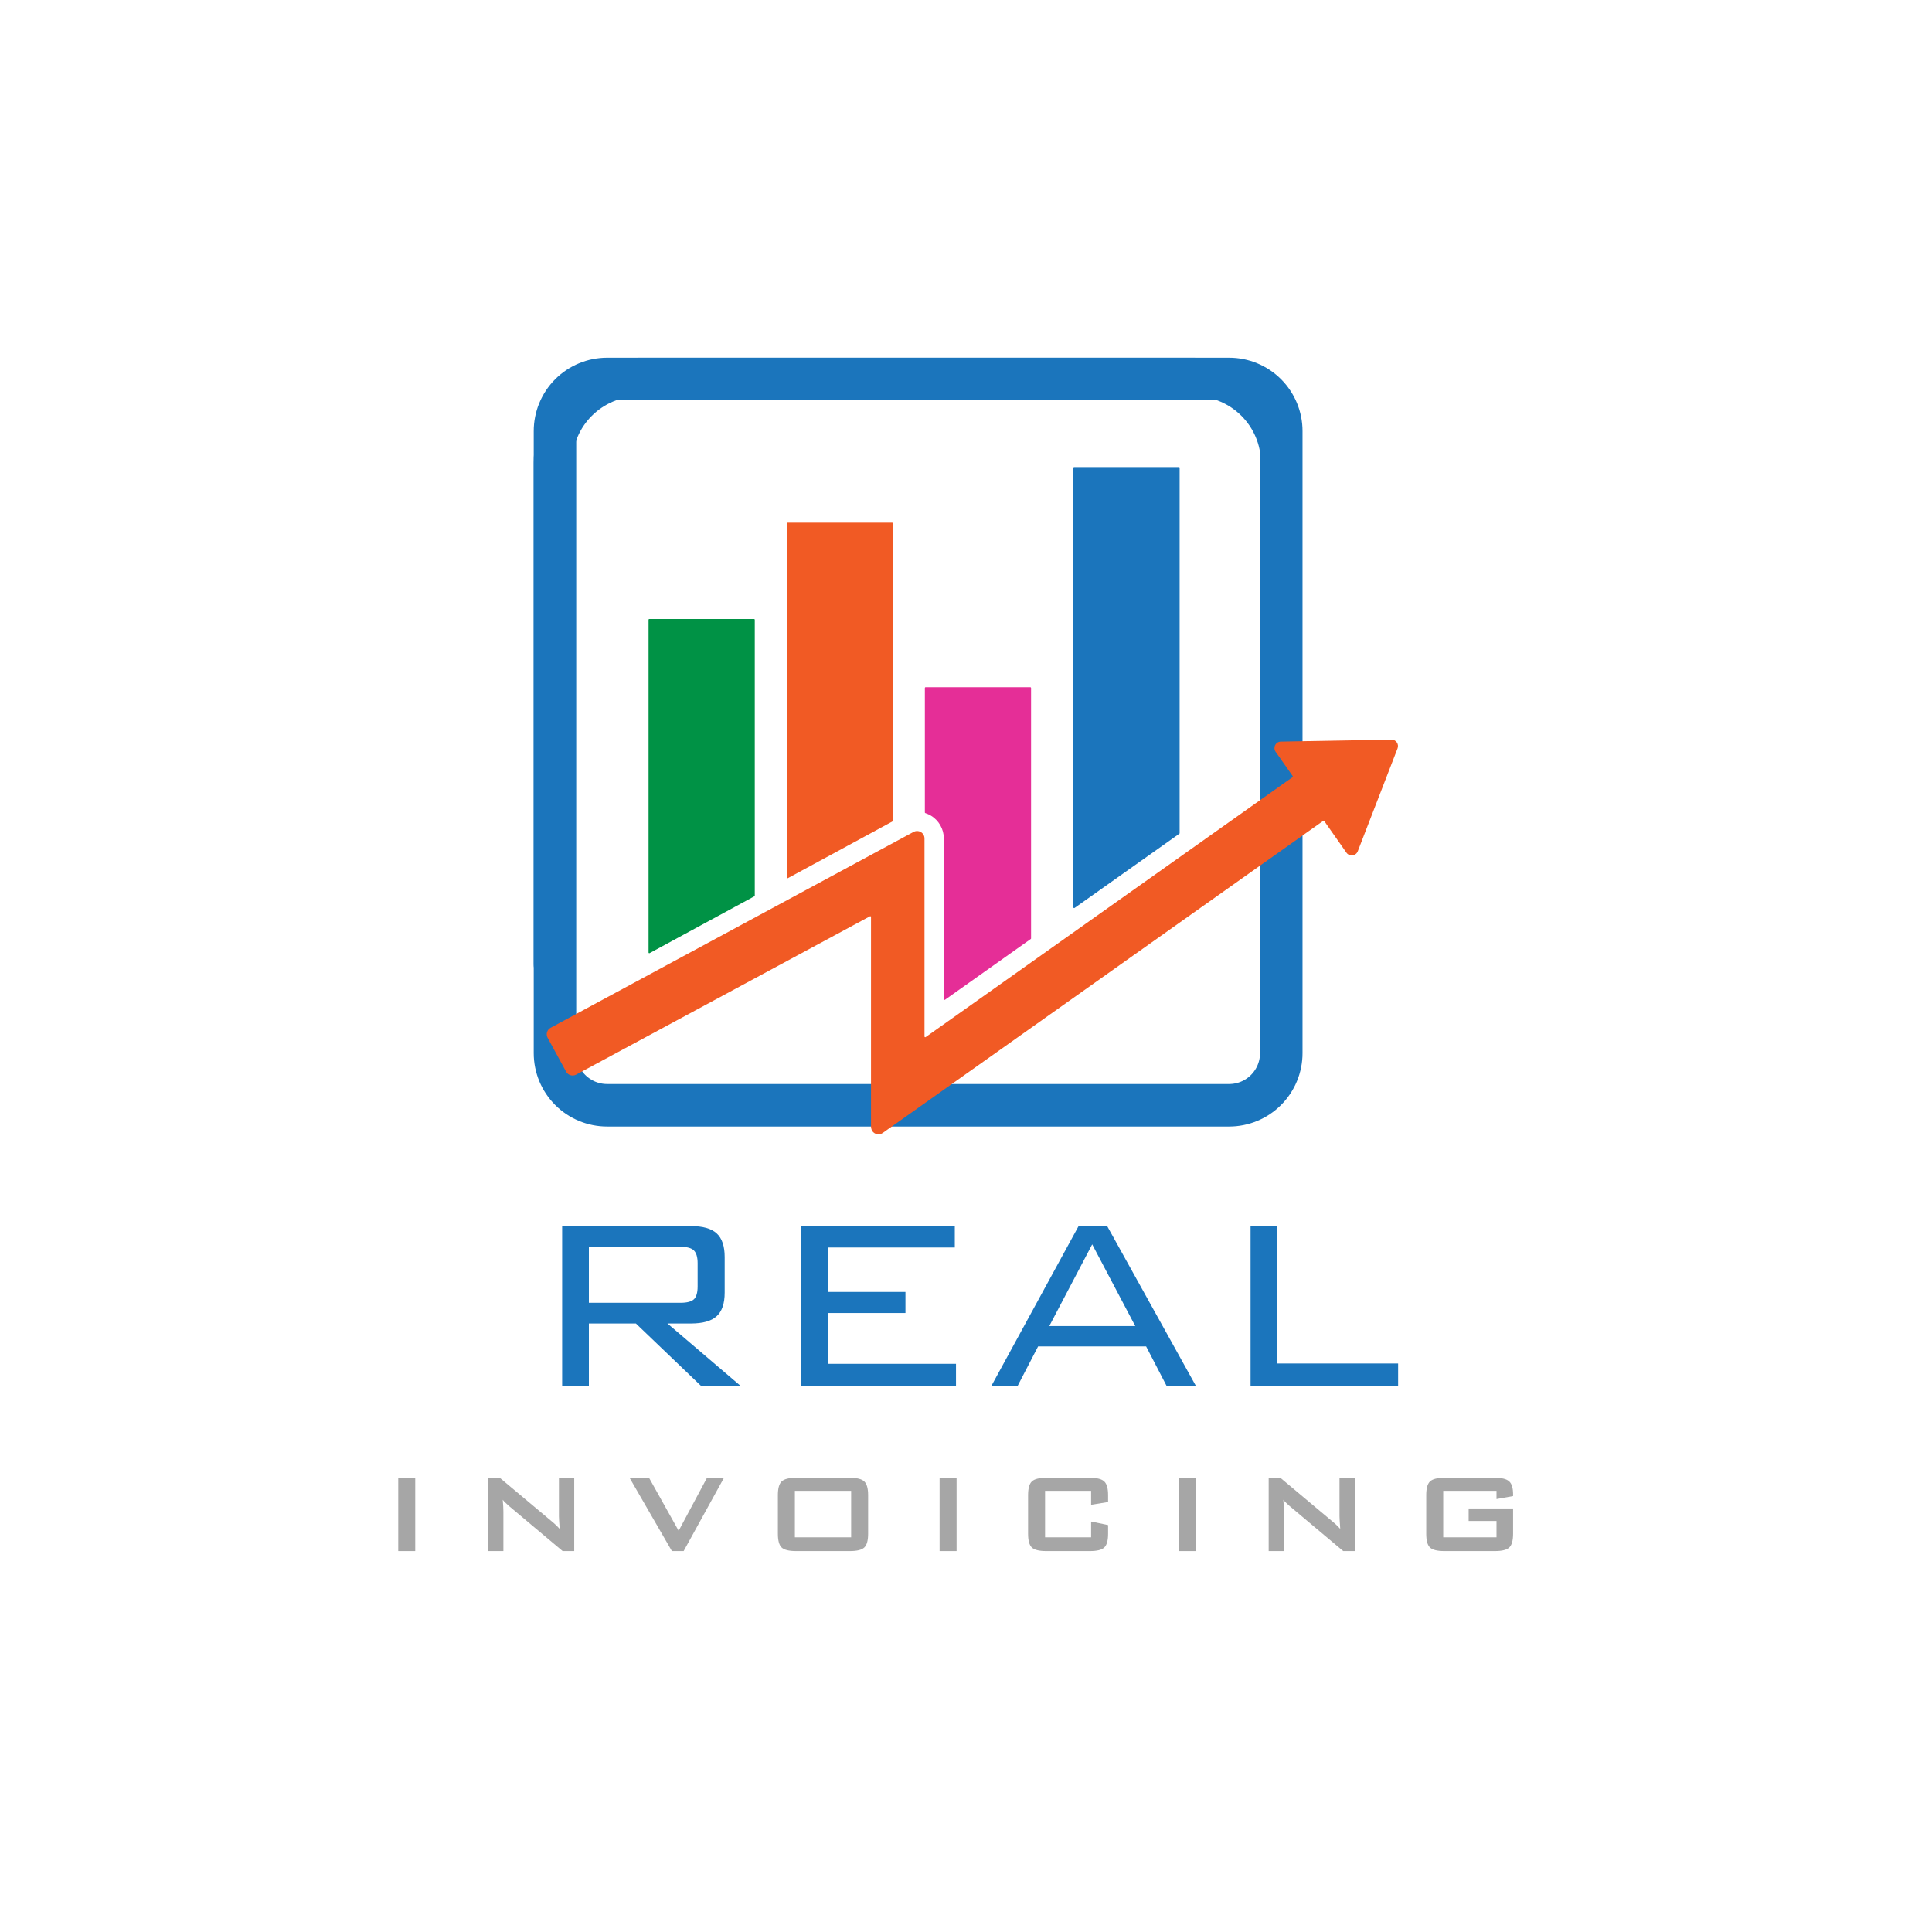
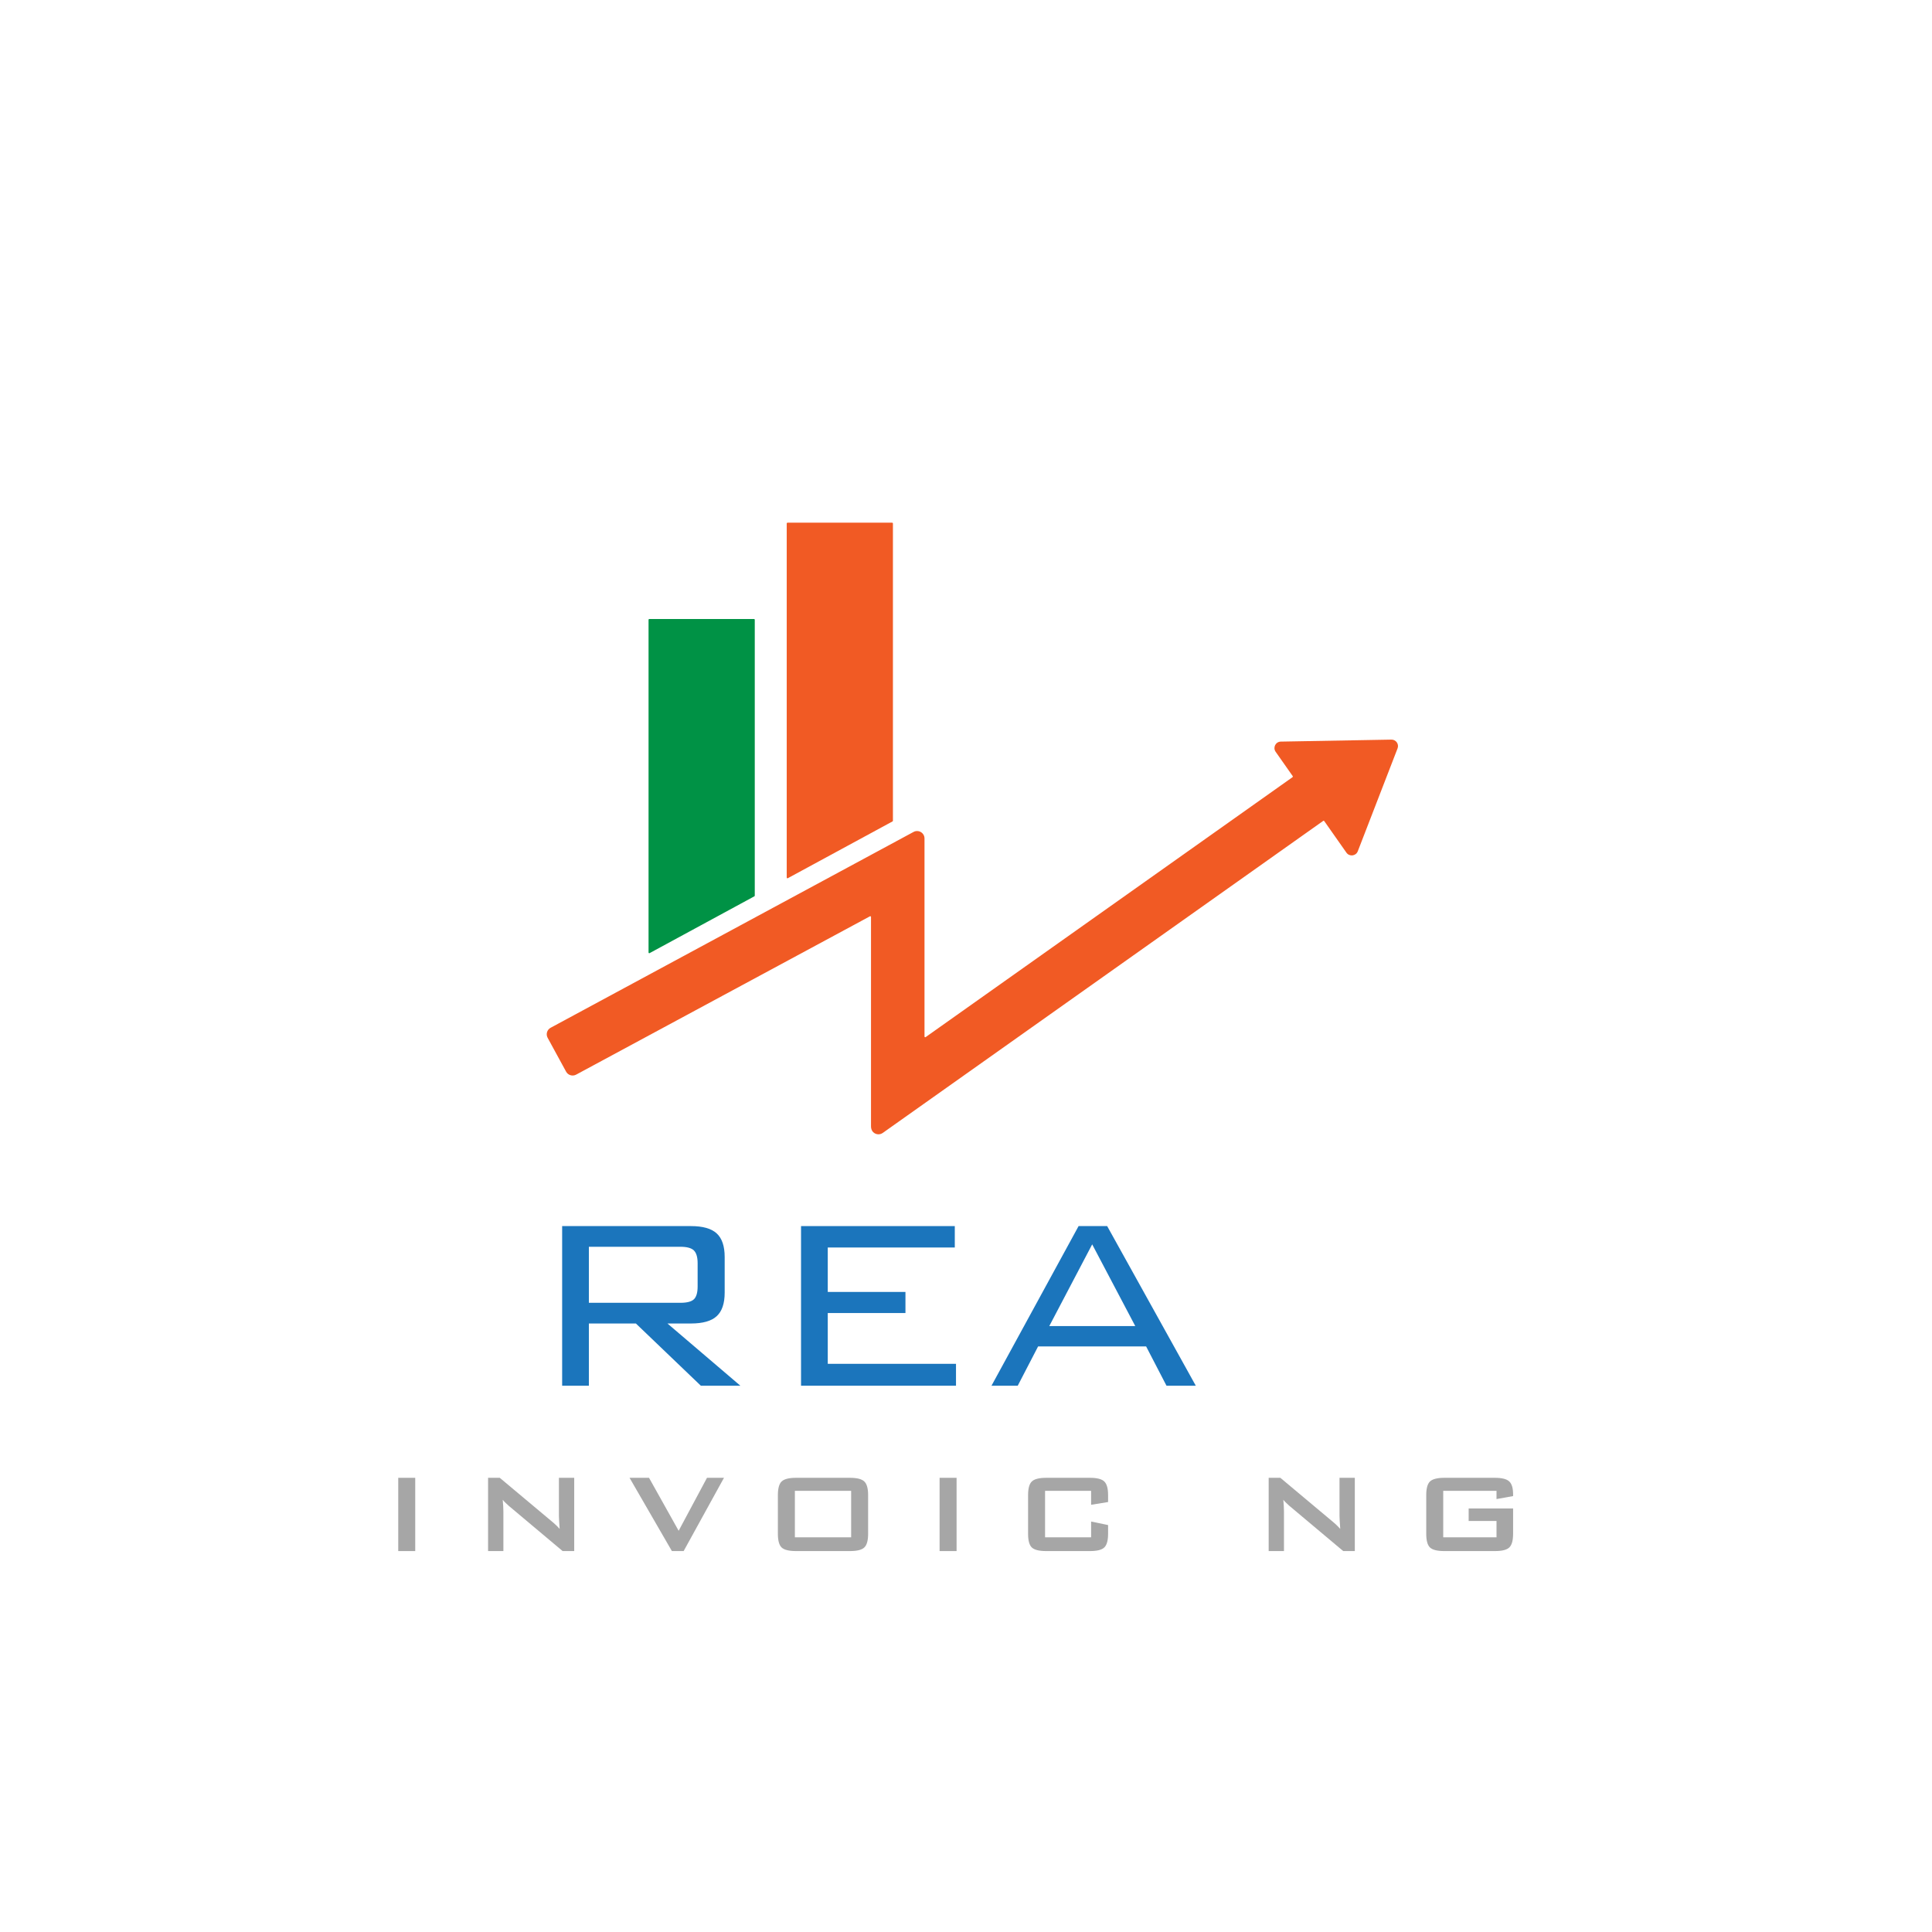
<svg xmlns="http://www.w3.org/2000/svg" width="500" zoomAndPan="magnify" viewBox="0 0 375 375" height="500" preserveAspectRatio="xMidYMid meet" version="1.0">
  <defs>
    <g />
    <clipPath id="dcf499e14d">
-       <path d="M 103.594 69.43 L 252.82 69.43 L 252.82 218.656 L 103.594 218.656 Z M 103.594 69.43 " clip-rule="nonzero" />
-     </clipPath>
+       </clipPath>
    <clipPath id="99e081e2e6">
      <path d="M 117.844 69.43 L 238.57 69.43 C 242.352 69.43 245.973 70.93 248.648 73.602 C 251.32 76.277 252.82 79.898 252.82 83.68 L 252.82 204.406 C 252.82 208.188 251.32 211.809 248.648 214.484 C 245.973 217.156 242.352 218.656 238.57 218.656 L 117.844 218.656 C 114.062 218.656 110.441 217.156 107.766 214.484 C 105.094 211.809 103.594 208.188 103.594 204.406 L 103.594 83.68 C 103.594 79.898 105.094 76.277 107.766 73.602 C 110.441 70.93 114.062 69.43 117.844 69.43 Z M 117.844 69.43 " clip-rule="nonzero" />
    </clipPath>
    <clipPath id="5ded1cac36">
      <path d="M 106 143 L 271.594 143 L 271.594 220.18 L 106 220.18 Z M 106 143 " clip-rule="nonzero" />
    </clipPath>
    <clipPath id="c00817664a">
      <path d="M 103.594 69.43 L 253 69.43 L 253 191 L 103.594 191 Z M 103.594 69.43 " clip-rule="nonzero" />
    </clipPath>
  </defs>
  <g clip-path="url(#dcf499e14d)">
    <g clip-path="url(#99e081e2e6)">
      <path stroke-linecap="butt" transform="matrix(0.75, 0, 0, 0.75, 103.594, 69.43)" fill="none" stroke-linejoin="miter" d="M 19 0 L 179.969 0 C 185.011 0 189.839 2 193.406 5.563 C 196.969 9.13 198.969 13.959 198.969 19 L 198.969 179.969 C 198.969 185.011 196.969 189.839 193.406 193.406 C 189.839 196.969 185.011 198.969 179.969 198.969 L 19 198.969 C 13.959 198.969 9.13 196.969 5.563 193.406 C 2 189.839 0 185.011 0 179.969 L 0 19 C 0 13.959 2 9.13 5.563 5.563 C 9.13 2 13.959 0 19 0 Z M 19 0 " stroke="#1b75bc" stroke-width="22" stroke-opacity="1" stroke-miterlimit="4" />
    </g>
  </g>
  <g clip-path="url(#5ded1cac36)">
    <path fill="#f15a24" d="M 270.07 143.559 L 248.605 143.945 C 247.598 143.961 247.02 145.094 247.598 145.918 L 250.922 150.652 C 250.965 150.715 250.949 150.801 250.887 150.844 L 179.668 201.301 C 179.574 201.367 179.445 201.297 179.445 201.188 L 179.445 162.742 C 179.445 162.238 179.18 161.766 178.742 161.508 C 178.305 161.246 177.762 161.238 177.316 161.48 L 106.875 199.488 C 106.539 199.668 106.289 199.977 106.18 200.344 C 106.074 200.707 106.113 201.102 106.297 201.438 L 109.879 208.008 C 110.258 208.707 111.133 208.961 111.836 208.582 L 168.855 177.855 C 168.949 177.805 169.062 177.871 169.062 177.977 L 169.062 218.629 C 169.062 219.043 169.191 219.461 169.484 219.75 C 169.773 220.031 170.141 220.168 170.504 220.168 C 170.797 220.168 171.09 220.078 171.34 219.902 L 256.836 159.332 C 256.902 159.285 256.988 159.301 257.031 159.363 L 261.34 165.5 C 261.914 166.324 263.18 166.172 263.543 165.234 L 271.266 145.262 C 271.586 144.43 270.961 143.543 270.07 143.559 " fill-opacity="1" fill-rule="nonzero" />
  </g>
  <path fill="#009245" d="M 146.5 120.285 L 146.5 173.848 C 146.5 173.898 146.473 173.945 146.43 173.969 L 126.09 185 C 125.996 185.051 125.883 184.984 125.883 184.883 L 125.883 120.285 C 125.883 120.211 125.945 120.148 126.023 120.148 L 146.363 120.148 C 146.438 120.148 146.5 120.211 146.5 120.285 " fill-opacity="1" fill-rule="nonzero" />
-   <path fill="#e52e97" d="M 200.129 133.527 L 200.129 182.145 C 200.129 182.188 200.109 182.23 200.07 182.258 L 183.418 194.055 C 183.324 194.121 183.199 194.055 183.199 193.941 L 183.199 162.742 C 183.199 160.93 182.223 159.223 180.66 158.297 C 180.324 158.102 179.977 157.938 179.613 157.824 C 179.555 157.805 179.516 157.754 179.516 157.695 L 179.516 133.527 C 179.516 133.453 179.578 133.387 179.656 133.387 L 199.992 133.387 C 200.066 133.387 200.129 133.453 200.129 133.527 " fill-opacity="1" fill-rule="nonzero" />
  <path fill="#f15a24" d="M 173.316 101.59 L 173.316 159.309 C 173.316 159.363 173.289 159.41 173.242 159.434 L 152.91 170.461 C 152.816 170.508 152.703 170.445 152.703 170.336 L 152.703 101.59 C 152.703 101.516 152.766 101.453 152.844 101.453 L 173.176 101.453 C 173.254 101.453 173.316 101.516 173.316 101.59 " fill-opacity="1" fill-rule="nonzero" />
  <g clip-path="url(#c00817664a)">
-     <path fill="#1b75bc" d="M 111.09 187.164 L 111.09 89.812 C 111.09 82.703 116.891 76.922 124.02 76.922 L 231.812 76.922 C 238.941 76.922 244.738 82.703 244.738 89.812 L 244.738 133.09 C 244.738 135.152 246.418 136.828 248.492 136.828 C 250.562 136.828 252.238 135.152 252.238 133.09 L 252.238 89.812 C 252.238 78.578 243.074 69.441 231.812 69.441 L 124.02 69.441 C 112.754 69.441 103.59 78.578 103.59 89.812 L 103.59 187.164 C 103.59 189.23 105.27 190.902 107.34 190.902 C 109.41 190.902 111.09 189.23 111.09 187.164 Z M 228.965 90.793 L 228.965 161.715 C 228.965 161.758 228.941 161.805 228.906 161.828 L 208.566 176.238 C 208.473 176.301 208.348 176.238 208.348 176.125 L 208.348 90.793 C 208.348 90.715 208.406 90.656 208.484 90.656 L 228.824 90.656 C 228.902 90.656 228.965 90.715 228.965 90.793 " fill-opacity="1" fill-rule="nonzero" />
-   </g>
+     </g>
  <g fill="#1b75bc" fill-opacity="1">
    <g transform="translate(101.081, 268.967)">
      <g>
        <path d="M 30.984 -26.969 L 13.219 -26.969 L 13.219 -16.094 L 30.984 -16.094 C 32.273 -16.094 33.156 -16.328 33.625 -16.797 C 34.094 -17.266 34.328 -18.086 34.328 -19.266 L 34.328 -23.781 C 34.328 -24.945 34.086 -25.77 33.609 -26.25 C 33.129 -26.727 32.254 -26.969 30.984 -26.969 Z M 8.031 0 L 8.031 -30.984 L 33.016 -30.984 C 35.336 -30.984 37.008 -30.508 38.031 -29.562 C 39.062 -28.613 39.578 -27.086 39.578 -24.984 L 39.578 -18.062 C 39.578 -15.969 39.062 -14.445 38.031 -13.5 C 37.008 -12.551 35.336 -12.078 33.016 -12.078 L 28.469 -12.078 L 42.625 0 L 34.953 0 L 22.344 -12.078 L 13.219 -12.078 L 13.219 0 Z M 8.031 0 " />
      </g>
    </g>
  </g>
  <g fill="#1b75bc" fill-opacity="1">
    <g transform="translate(147.45, 268.967)">
      <g>
        <path d="M 8.031 0 L 8.031 -30.984 L 37.875 -30.984 L 37.875 -26.828 L 13.219 -26.828 L 13.219 -18.203 L 28.297 -18.203 L 28.297 -14.109 L 13.219 -14.109 L 13.219 -4.25 L 38.109 -4.25 L 38.109 0 Z M 8.031 0 " />
      </g>
    </g>
  </g>
  <g fill="#1b75bc" fill-opacity="1">
    <g transform="translate(190.447, 268.967)">
      <g>
        <path d="M 13.219 -11.578 L 29.906 -11.578 L 21.547 -27.438 Z M 2 0 L 18.906 -30.984 L 24.453 -30.984 L 41.656 0 L 35.969 0 L 32.016 -7.625 L 11.047 -7.625 L 7.094 0 Z M 2 0 " />
      </g>
    </g>
  </g>
  <g fill="#1b75bc" fill-opacity="1">
    <g transform="translate(234.704, 268.967)">
      <g>
-         <path d="M 8.031 0 L 8.031 -30.984 L 13.219 -30.984 L 13.219 -4.312 L 36.672 -4.312 L 36.672 0 Z M 8.031 0 " />
-       </g>
+         </g>
    </g>
  </g>
  <g fill="#a6a6a6" fill-opacity="1">
    <g transform="translate(73.657, 301.061)">
      <g>
        <path d="M 3.641 0 L 3.641 -14.219 L 6.938 -14.219 L 6.938 0 Z M 3.641 0 " />
      </g>
    </g>
  </g>
  <g fill="#a6a6a6" fill-opacity="1">
    <g transform="translate(91.128, 301.061)">
      <g>
        <path d="M 3.609 0 L 3.609 -14.219 L 5.875 -14.219 L 15.875 -5.844 C 16.219 -5.562 16.52 -5.297 16.781 -5.047 C 17.039 -4.805 17.281 -4.555 17.5 -4.297 C 17.445 -5.086 17.41 -5.648 17.391 -5.984 C 17.367 -6.316 17.359 -6.57 17.359 -6.75 L 17.359 -14.219 L 20.328 -14.219 L 20.328 0 L 18.078 0 L 7.625 -8.781 C 7.375 -9.008 7.156 -9.211 6.969 -9.391 C 6.781 -9.566 6.609 -9.754 6.453 -9.953 C 6.492 -9.504 6.523 -9.082 6.547 -8.688 C 6.566 -8.301 6.578 -7.969 6.578 -7.688 L 6.578 0 Z M 3.609 0 " />
      </g>
    </g>
  </g>
  <g fill="#a6a6a6" fill-opacity="1">
    <g transform="translate(121.976, 301.061)">
      <g>
        <path d="M 8.438 0 L 0.219 -14.219 L 4 -14.219 L 9.75 -3.938 L 15.25 -14.219 L 18.547 -14.219 L 10.719 0 Z M 8.438 0 " />
      </g>
    </g>
  </g>
  <g fill="#a6a6a6" fill-opacity="1">
    <g transform="translate(147.643, 301.061)">
      <g>
        <path d="M 3.344 -10.859 C 3.344 -12.148 3.582 -13.031 4.062 -13.5 C 4.551 -13.977 5.484 -14.219 6.859 -14.219 L 17.328 -14.219 C 18.711 -14.219 19.645 -13.977 20.125 -13.5 C 20.613 -13.031 20.859 -12.148 20.859 -10.859 L 20.859 -3.359 C 20.859 -2.055 20.613 -1.172 20.125 -0.703 C 19.645 -0.234 18.711 0 17.328 0 L 6.859 0 C 5.484 0 4.551 -0.234 4.062 -0.703 C 3.582 -1.172 3.344 -2.055 3.344 -3.359 Z M 6.641 -2.672 L 17.562 -2.672 L 17.562 -11.688 L 6.641 -11.688 Z M 6.641 -2.672 " />
      </g>
    </g>
  </g>
  <g fill="#a6a6a6" fill-opacity="1">
    <g transform="translate(178.734, 301.061)">
      <g>
        <path d="M 3.641 0 L 3.641 -14.219 L 6.938 -14.219 L 6.938 0 Z M 3.641 0 " />
      </g>
    </g>
  </g>
  <g fill="#a6a6a6" fill-opacity="1">
    <g transform="translate(196.205, 301.061)">
      <g>
        <path d="M 15.578 -11.688 L 6.641 -11.688 L 6.641 -2.672 L 15.578 -2.672 L 15.578 -5.734 L 18.875 -5.047 L 18.875 -3.359 C 18.875 -2.055 18.629 -1.172 18.141 -0.703 C 17.66 -0.234 16.734 0 15.359 0 L 6.859 0 C 5.484 0 4.551 -0.234 4.062 -0.703 C 3.582 -1.172 3.344 -2.055 3.344 -3.359 L 3.344 -10.859 C 3.344 -12.148 3.582 -13.031 4.062 -13.5 C 4.551 -13.977 5.484 -14.219 6.859 -14.219 L 15.359 -14.219 C 16.734 -14.219 17.66 -13.977 18.141 -13.5 C 18.629 -13.031 18.875 -12.148 18.875 -10.859 L 18.875 -9.516 L 15.578 -8.984 Z M 15.578 -11.688 " />
      </g>
    </g>
  </g>
  <g fill="#a6a6a6" fill-opacity="1">
    <g transform="translate(225.169, 301.061)">
      <g>
-         <path d="M 3.641 0 L 3.641 -14.219 L 6.938 -14.219 L 6.938 0 Z M 3.641 0 " />
-       </g>
+         </g>
    </g>
  </g>
  <g fill="#a6a6a6" fill-opacity="1">
    <g transform="translate(242.64, 301.061)">
      <g>
        <path d="M 3.609 0 L 3.609 -14.219 L 5.875 -14.219 L 15.875 -5.844 C 16.219 -5.562 16.52 -5.297 16.781 -5.047 C 17.039 -4.805 17.281 -4.555 17.5 -4.297 C 17.445 -5.086 17.41 -5.648 17.391 -5.984 C 17.367 -6.316 17.359 -6.57 17.359 -6.75 L 17.359 -14.219 L 20.328 -14.219 L 20.328 0 L 18.078 0 L 7.625 -8.781 C 7.375 -9.008 7.156 -9.211 6.969 -9.391 C 6.781 -9.566 6.609 -9.754 6.453 -9.953 C 6.492 -9.504 6.523 -9.082 6.547 -8.688 C 6.566 -8.301 6.578 -7.969 6.578 -7.688 L 6.578 0 Z M 3.609 0 " />
      </g>
    </g>
  </g>
  <g fill="#a6a6a6" fill-opacity="1">
    <g transform="translate(273.488, 301.061)">
      <g>
        <path d="M 16.984 -11.688 L 6.641 -11.688 L 6.641 -2.672 L 16.984 -2.672 L 16.984 -5.844 L 11.578 -5.844 L 11.578 -8.266 L 20.203 -8.266 L 20.203 -3.359 C 20.203 -2.055 19.957 -1.172 19.469 -0.703 C 18.988 -0.234 18.055 0 16.672 0 L 6.859 0 C 5.484 0 4.551 -0.234 4.062 -0.703 C 3.582 -1.172 3.344 -2.055 3.344 -3.359 L 3.344 -10.859 C 3.344 -12.148 3.582 -13.031 4.062 -13.5 C 4.551 -13.977 5.484 -14.219 6.859 -14.219 L 16.672 -14.219 C 18.035 -14.219 18.961 -13.984 19.453 -13.516 C 19.953 -13.055 20.203 -12.219 20.203 -11 L 20.203 -10.672 L 16.984 -10.094 Z M 16.984 -11.688 " />
      </g>
    </g>
  </g>
</svg>